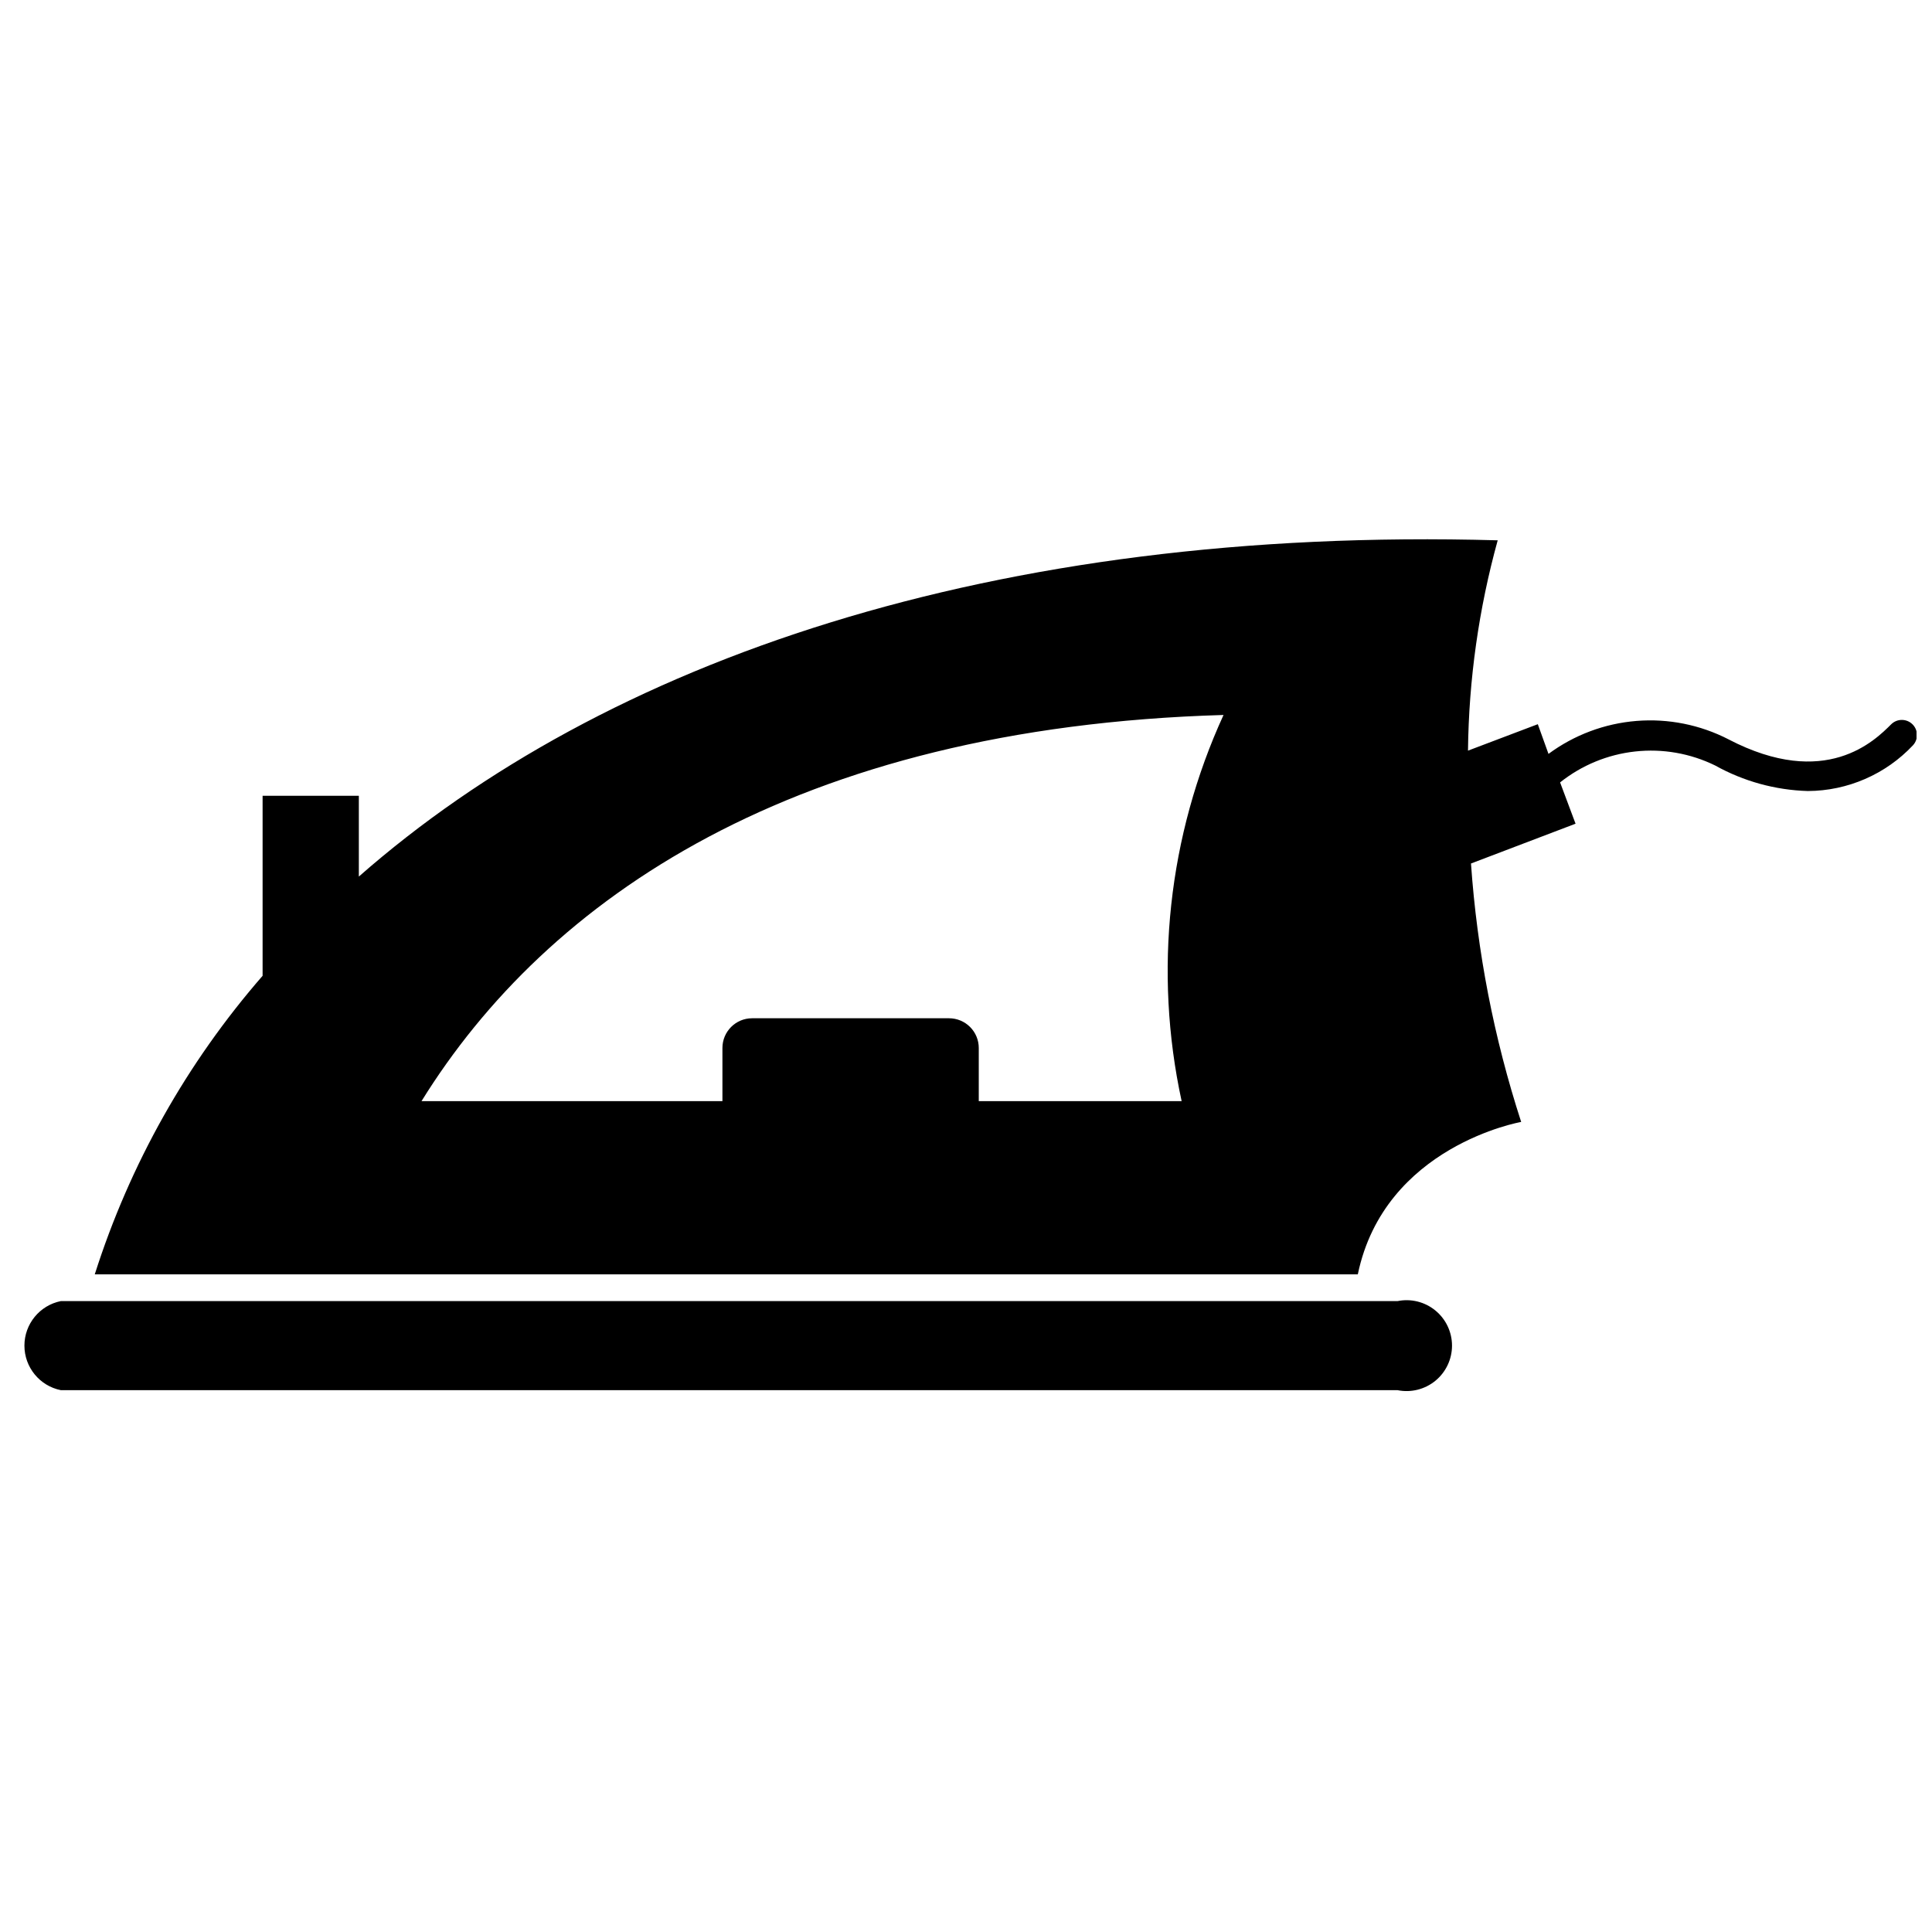
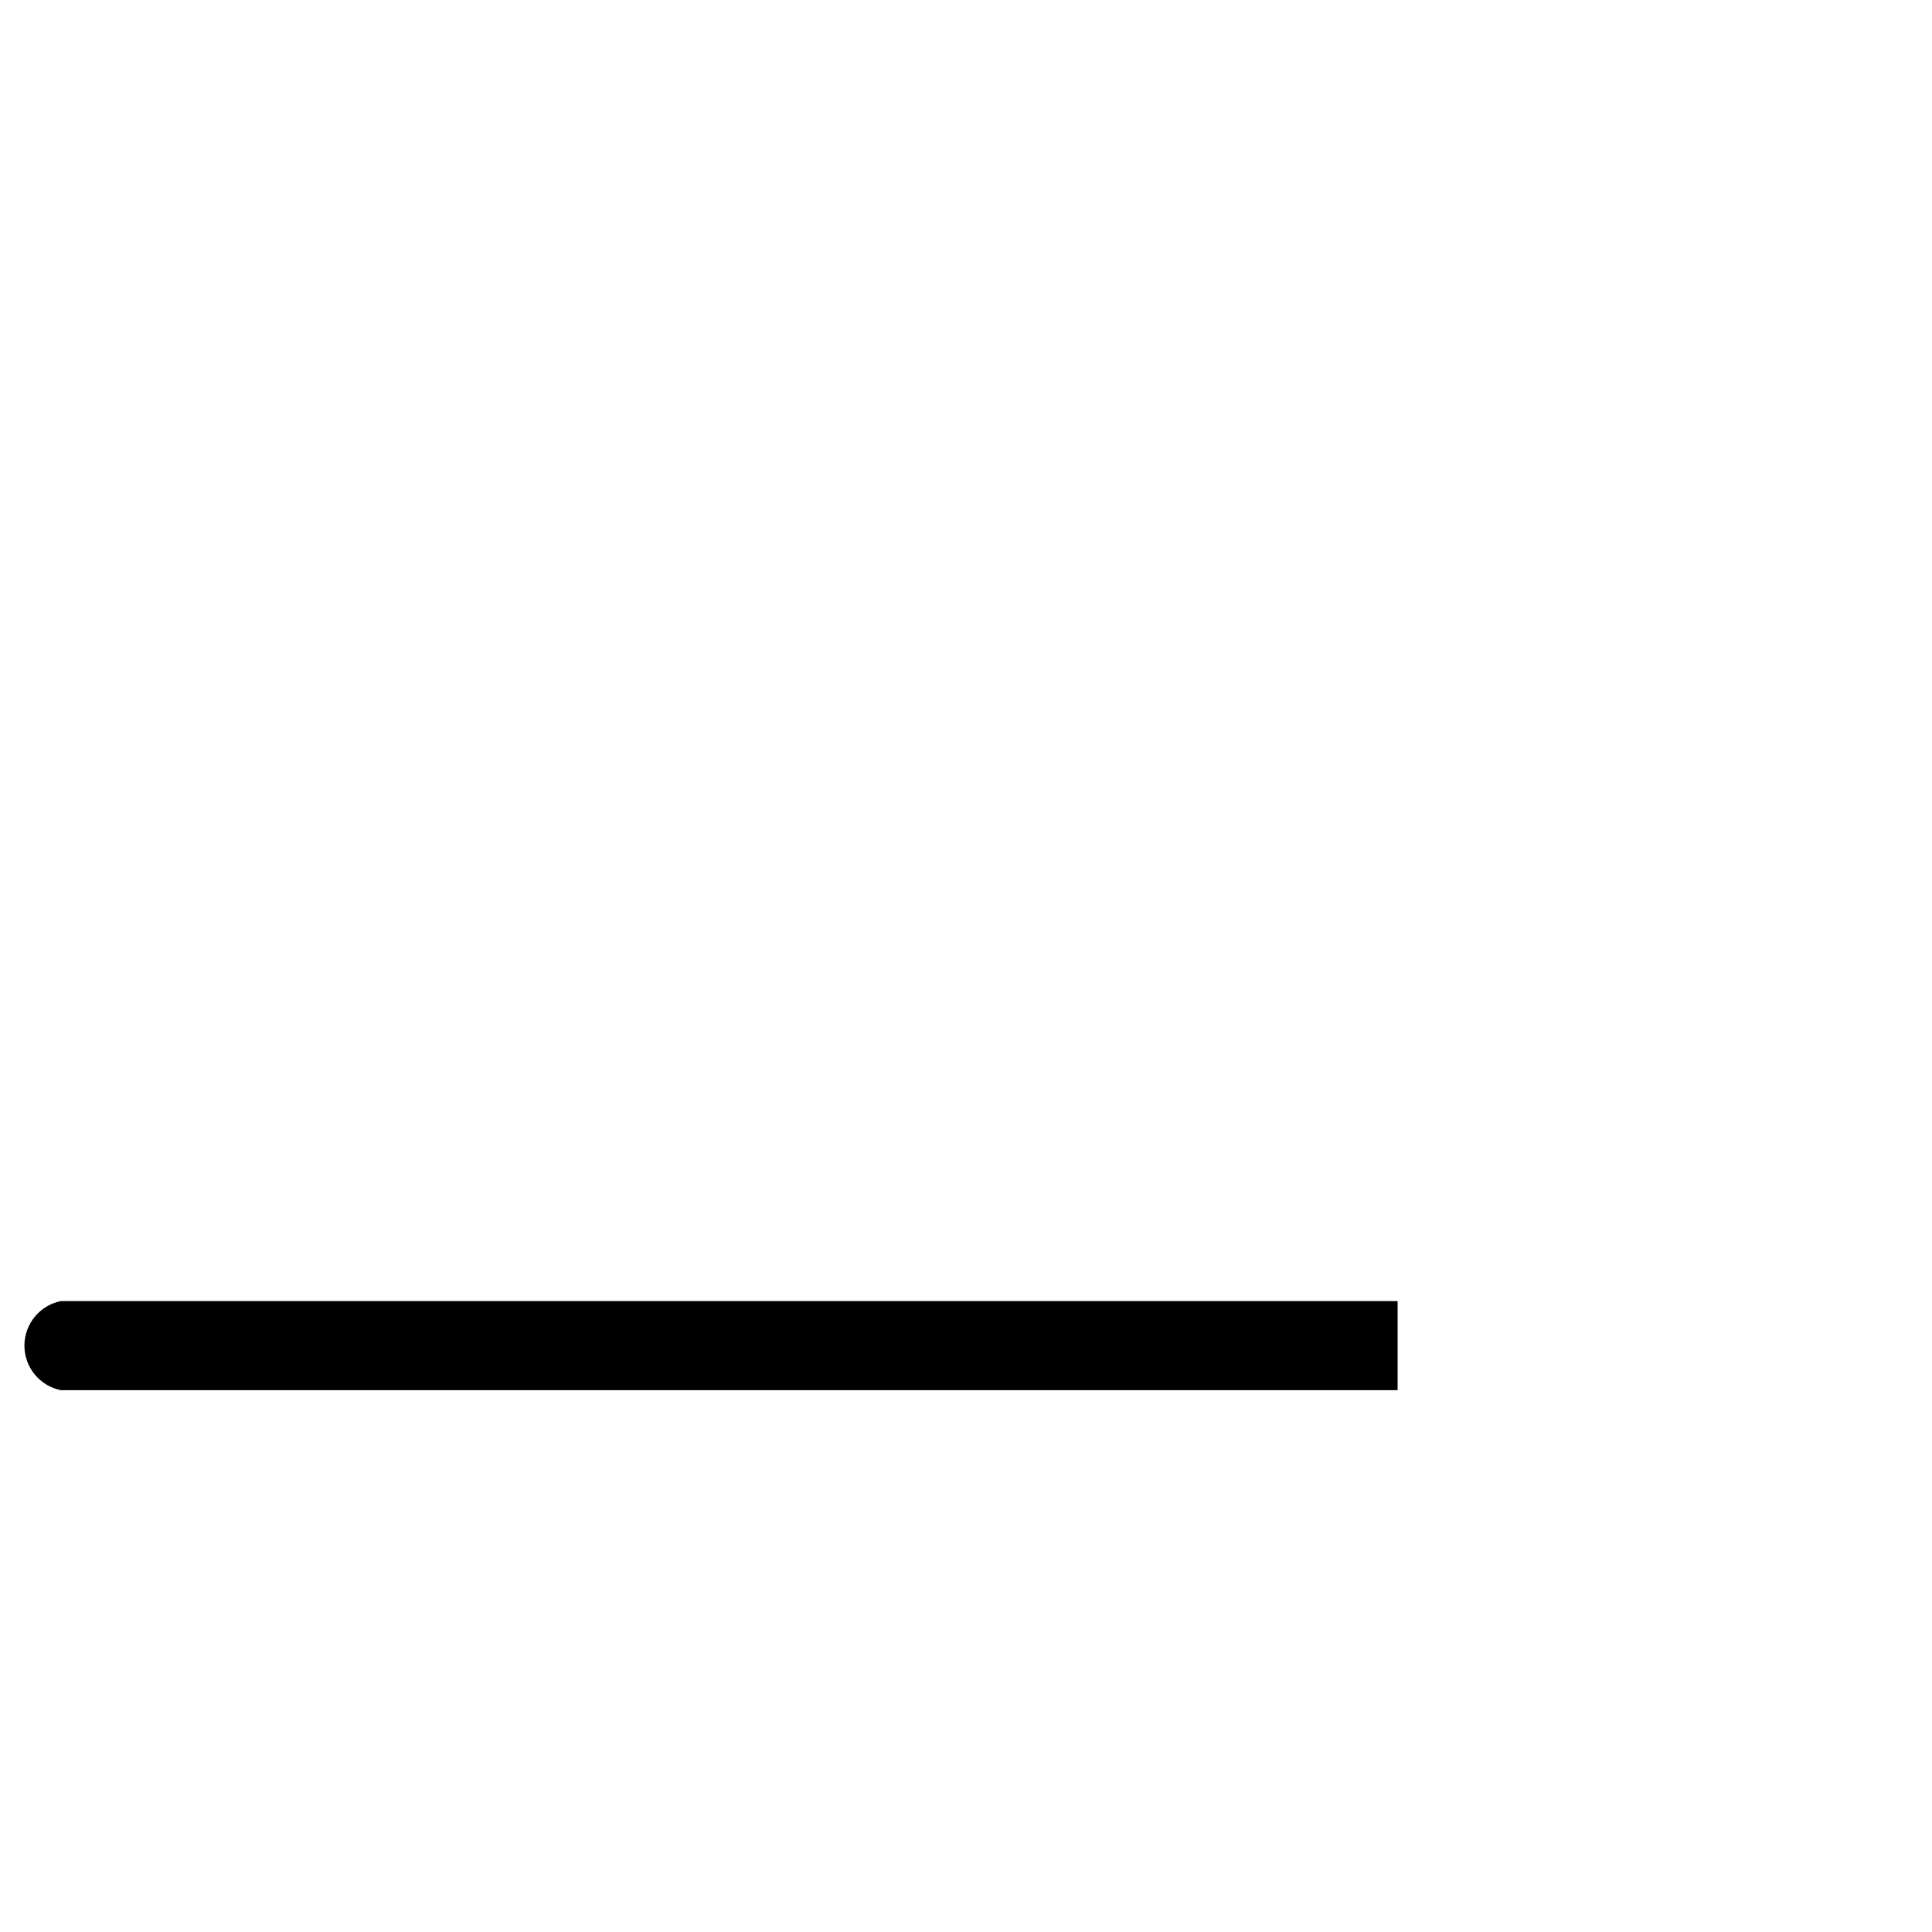
<svg xmlns="http://www.w3.org/2000/svg" width="800px" height="800px" version="1.1" viewBox="144 144 512 512">
  <defs>
    <clipPath id="a">
-       <path d="m169 286h482.9v196h-482.9z" />
-     </clipPath>
+       </clipPath>
  </defs>
-   <path d="m514.38 488.8h-354.24c-5.625 1.129-9.668 6.07-9.668 11.805 0 5.738 4.043 10.68 9.668 11.809h354.24c3.539 0.711 7.211-0.203 10.004-2.488 2.793-2.289 4.414-5.707 4.414-9.32 0-3.609-1.621-7.027-4.414-9.316-2.793-2.289-6.465-3.203-10.004-2.488z" />
+   <path d="m514.38 488.8h-354.24c-5.625 1.129-9.668 6.07-9.668 11.805 0 5.738 4.043 10.68 9.668 11.809h354.24z" />
  <g clip-path="url(#a)">
-     <path d="m650.8 335.92c-1.559-1.512-4.031-1.512-5.59 0-4.328 4.328-17.398 17.398-43.141 4.016l0.004-0.004c-7.519-3.867-15.973-5.559-24.402-4.875-8.43 0.68-16.504 3.707-23.305 8.734l-2.832-7.871-18.5 7.008v-0.004c0.207-18.84 2.856-37.574 7.871-55.734-133.82-3.777-236.87 32.039-301.81 89.109v-21.41h-25.504v47.707c-20.07 23.059-35.207 49.98-44.477 79.113h334.72c7.086-34.086 43.297-40.383 43.297-40.383h-0.004c-7.211-22.203-11.68-45.203-13.301-68.488l27.711-10.547-4.098-10.945c5.723-4.559 12.621-7.402 19.898-8.195 7.273-0.797 14.625 0.492 21.195 3.711 7.523 4.195 15.949 6.519 24.559 6.769 10.559-0.047 20.637-4.434 27.867-12.125 1.469-1.598 1.398-4.074-0.156-5.586zm-193.65 99.895h-53.766v-14.09c0-2.09-0.828-4.09-2.305-5.566-1.477-1.477-3.481-2.309-5.566-2.309h-52.191c-4.348 0-7.871 3.527-7.871 7.875v14.09h-79.746c33.219-53.609 98.793-99.031 212.54-102.34h0.004c-14.672 32.012-18.566 67.922-11.102 102.34z" />
-   </g>
+     </g>
</svg>